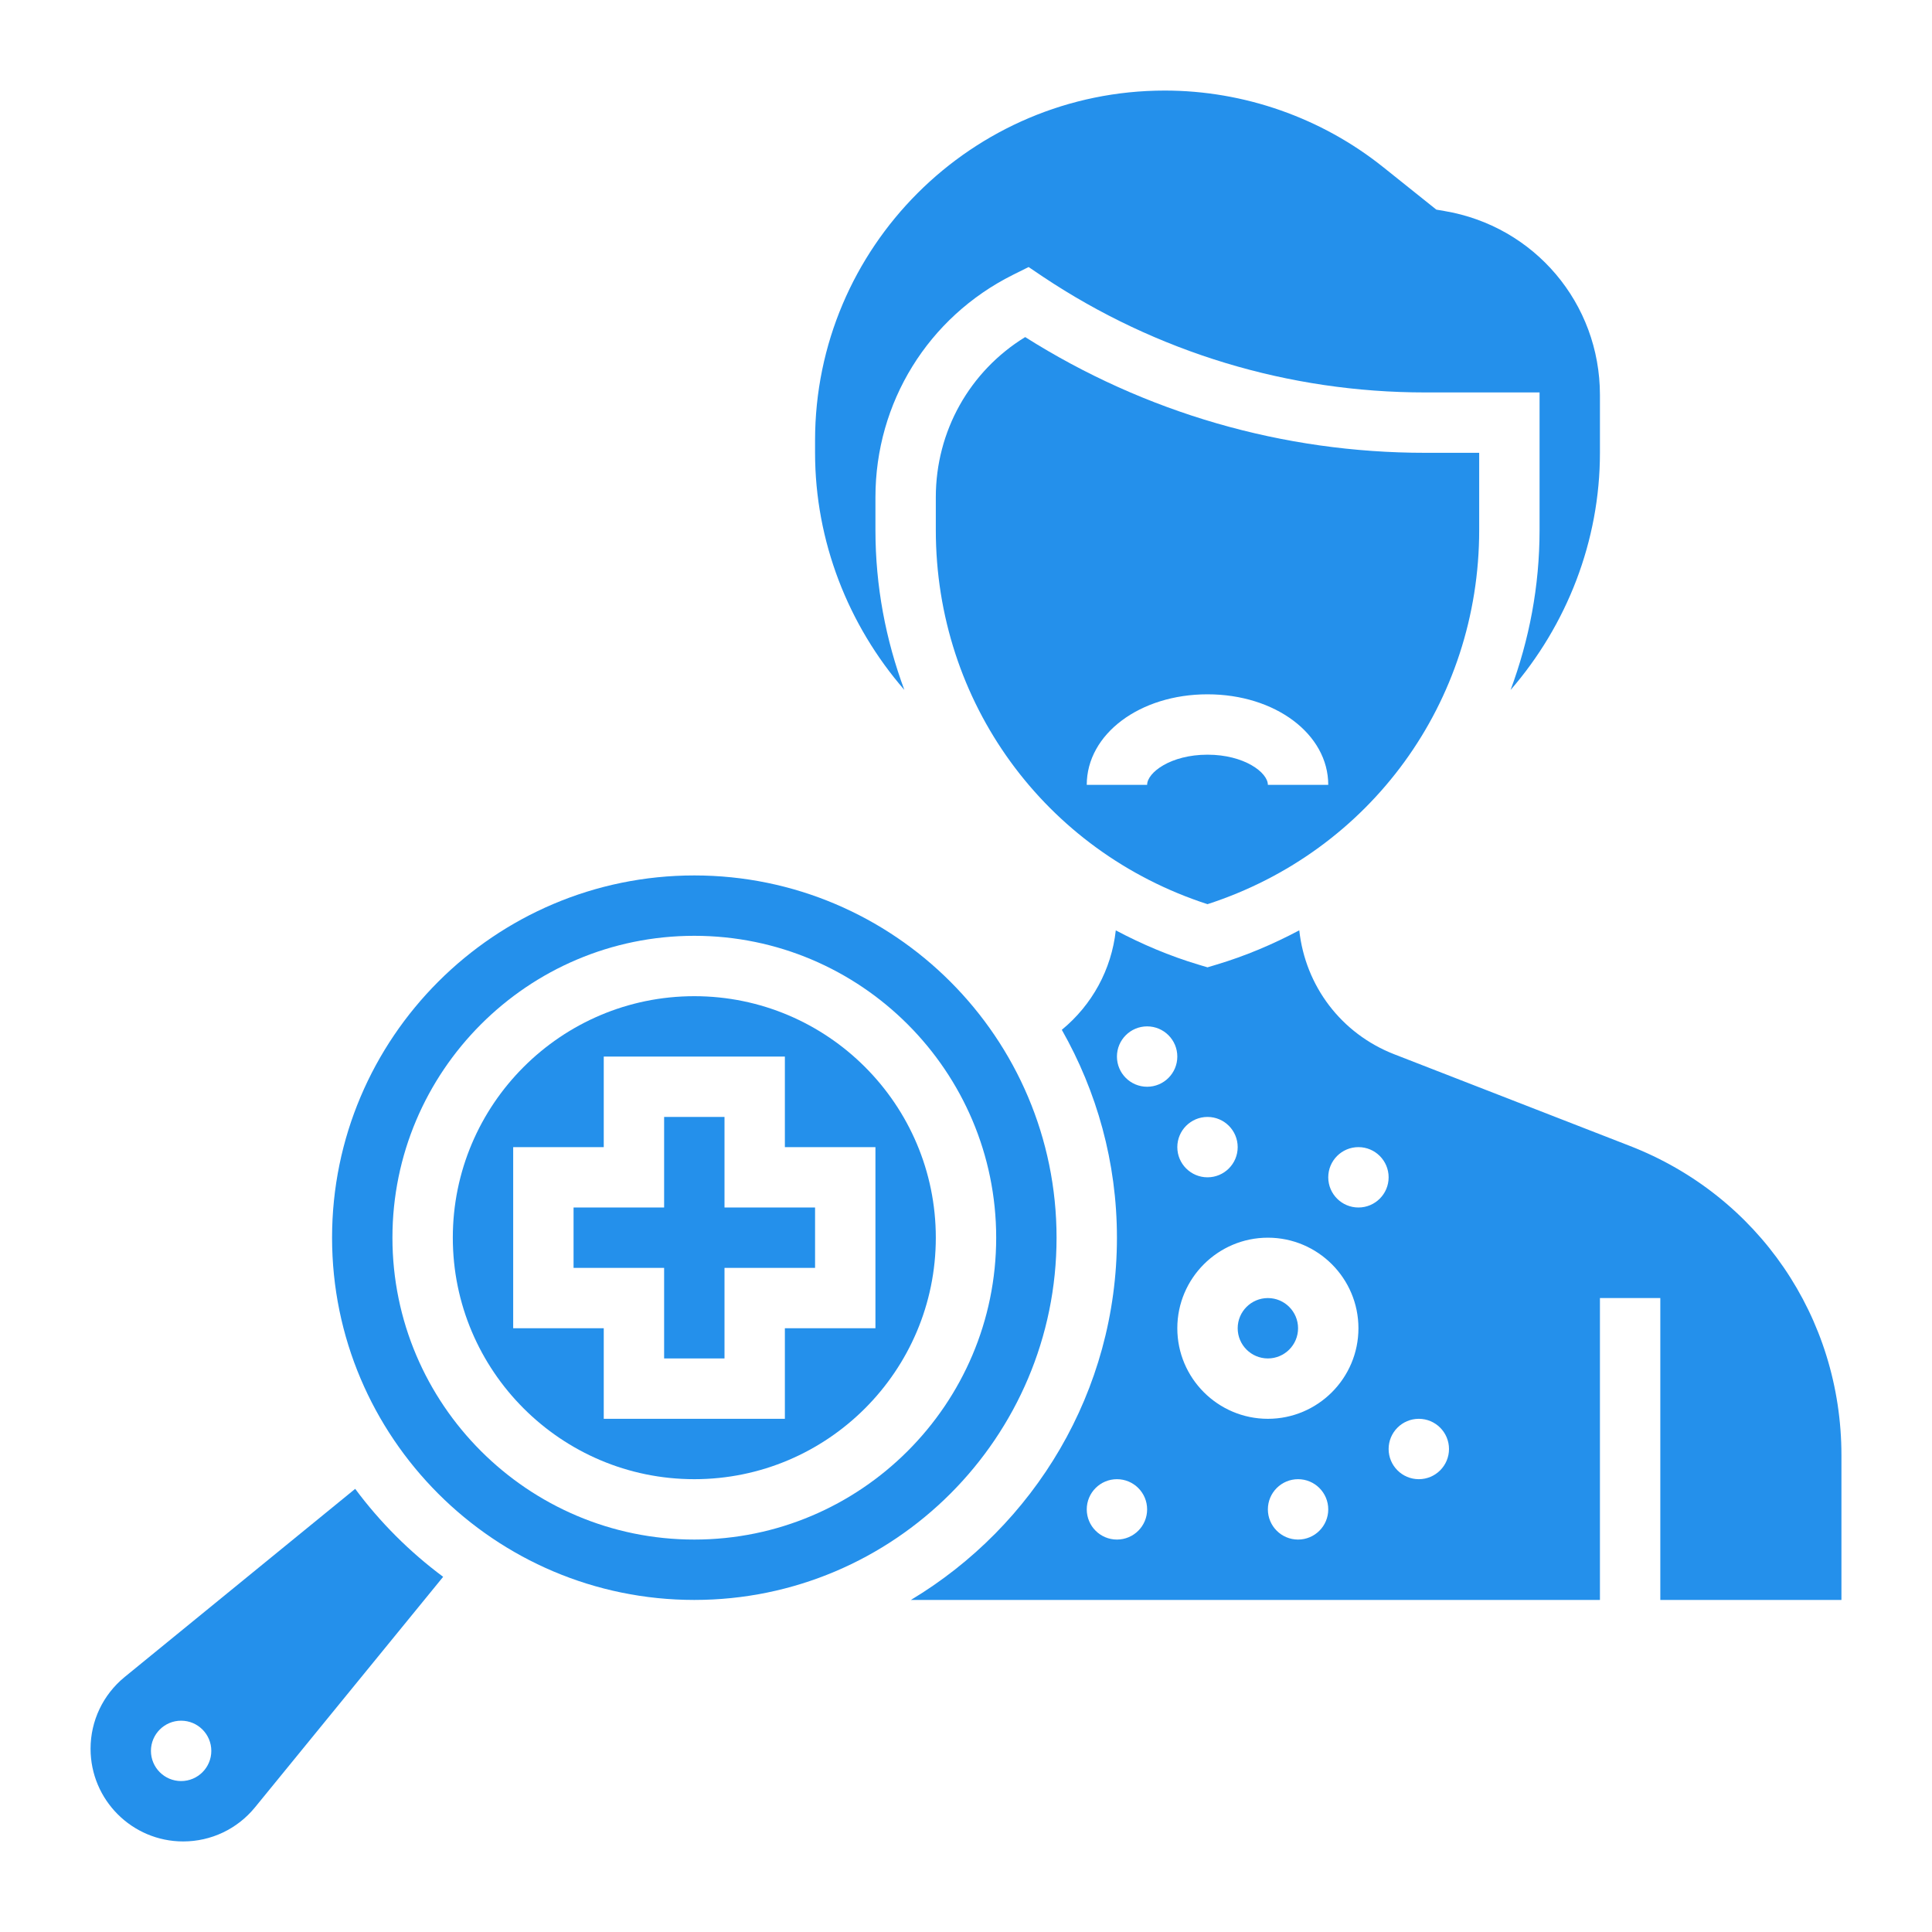
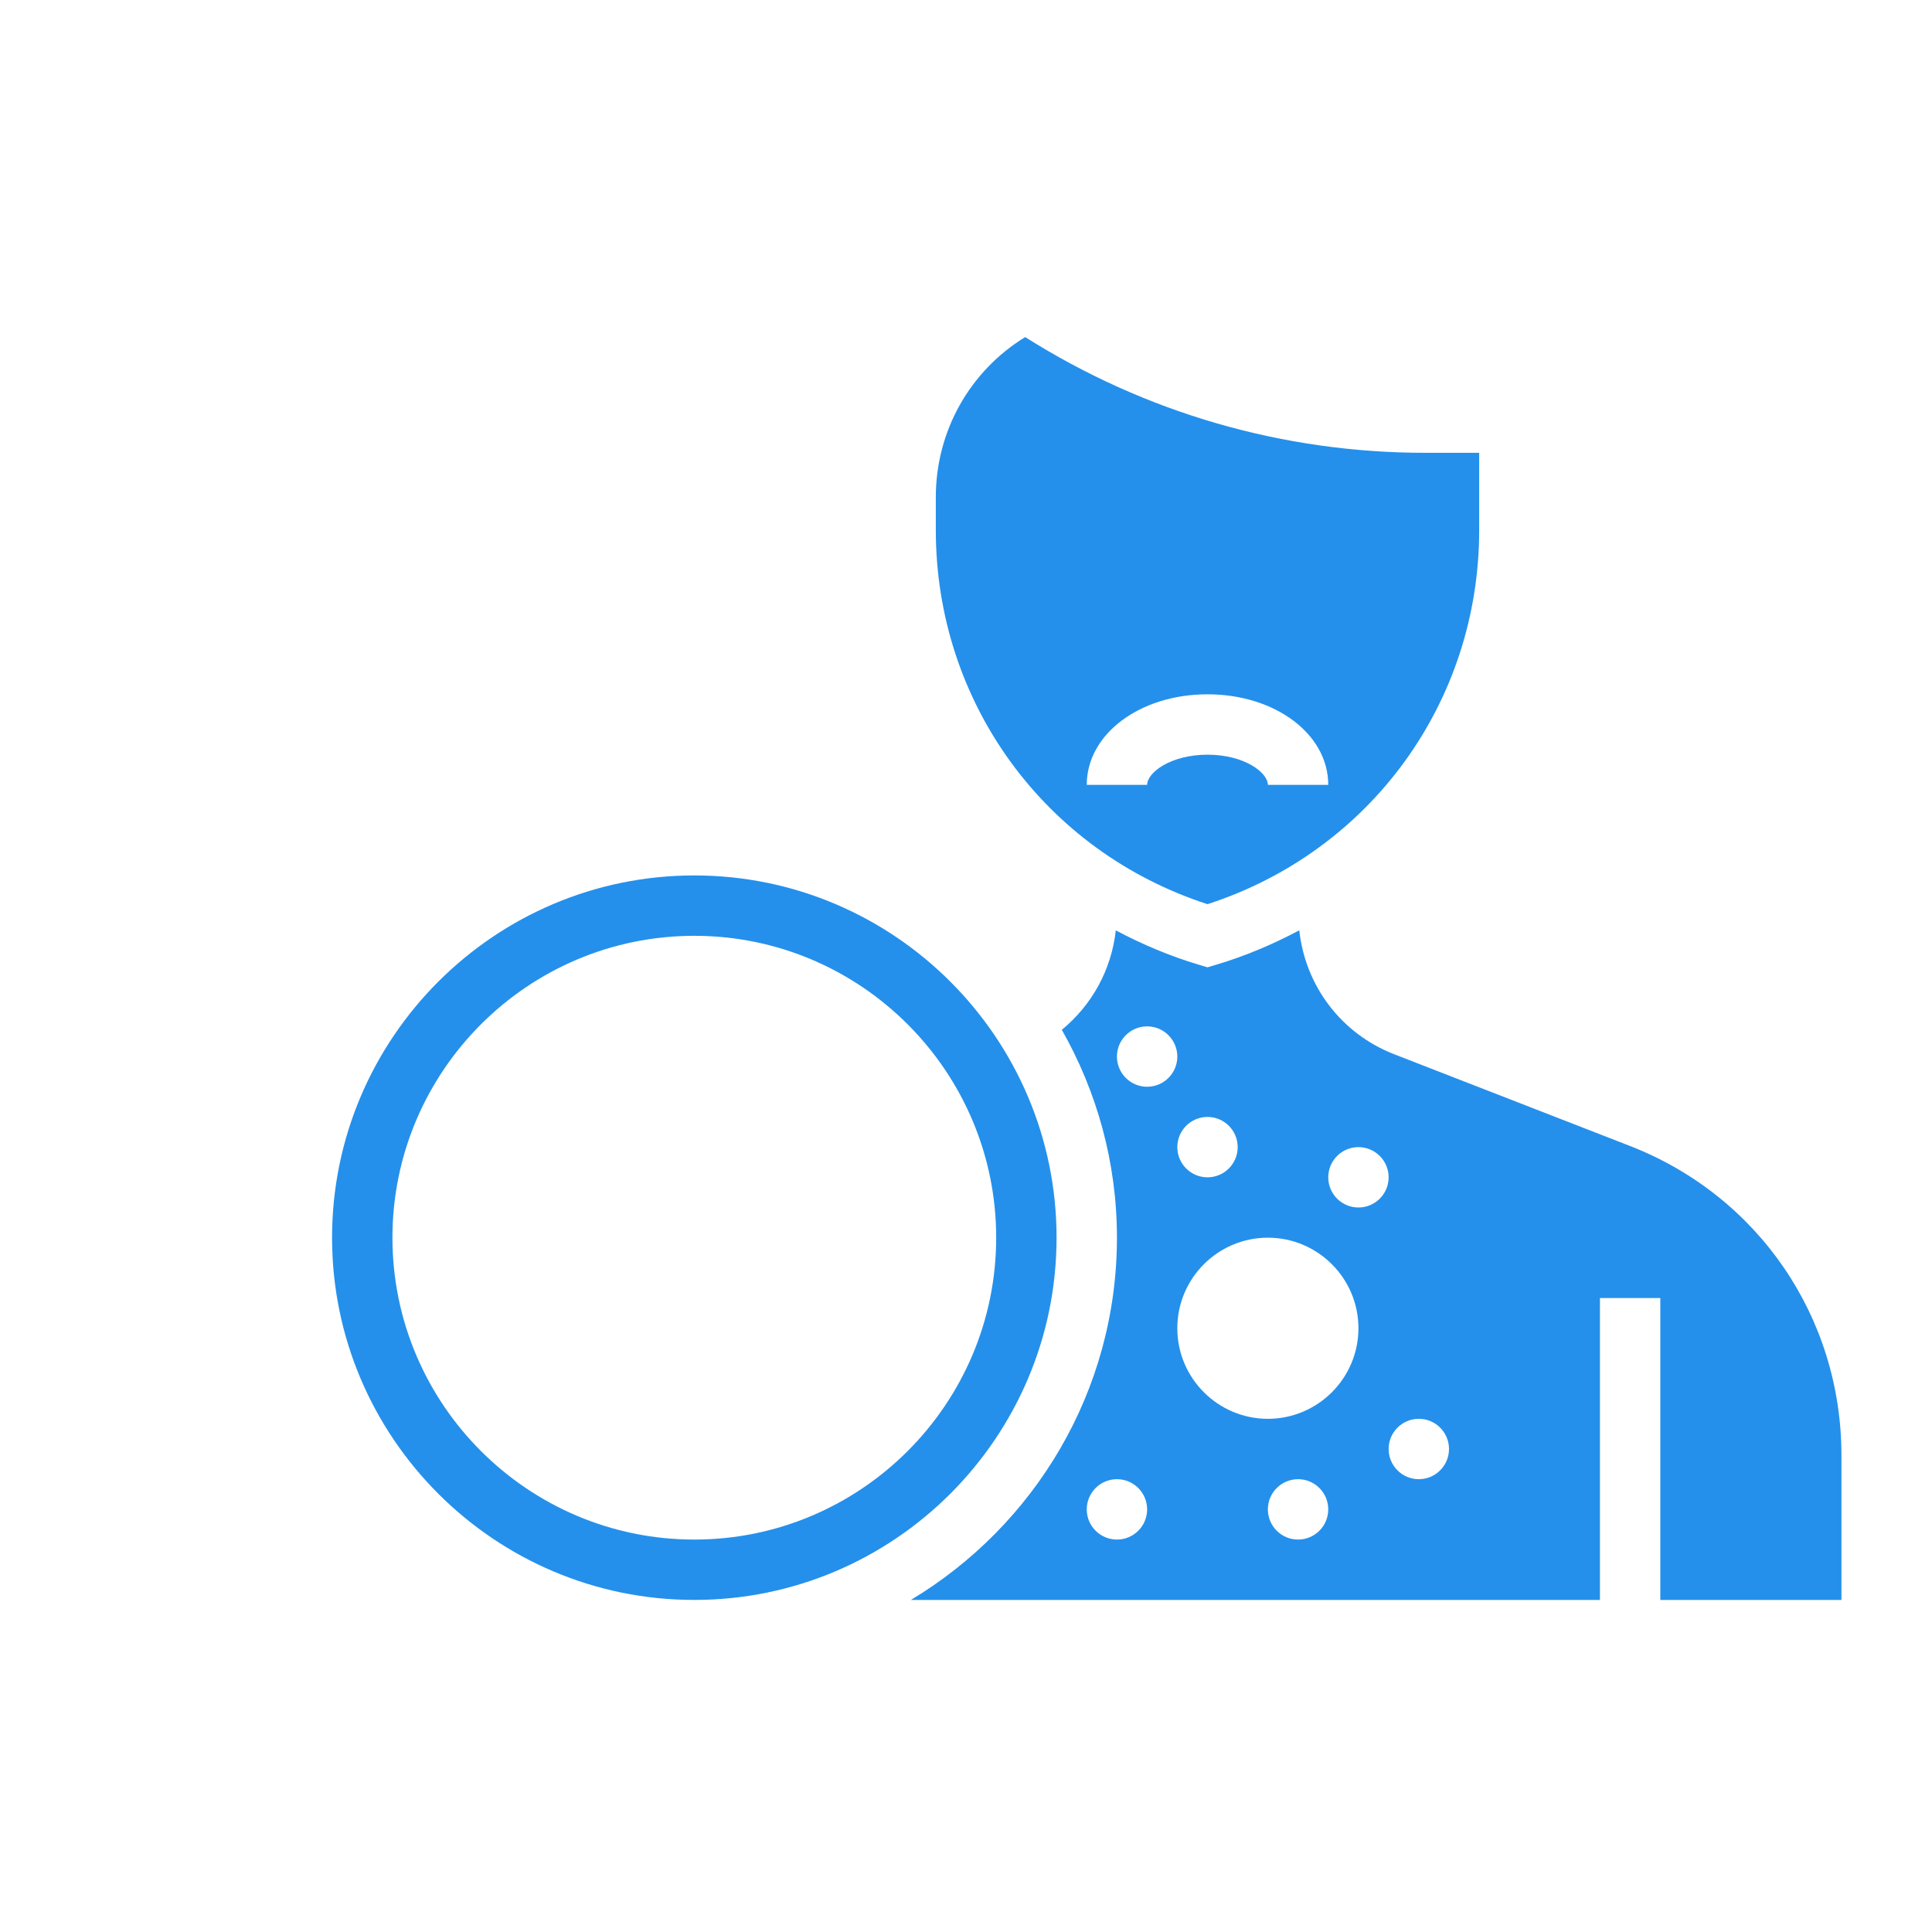
<svg xmlns="http://www.w3.org/2000/svg" width="32" height="32" viewBox="0 0 32 32" fill="none">
-   <path d="M12 18.5H11V20H9.5V21H11V22.5H12V21H13.5V20H12V18.5Z" fill="#2490EB" />
  <path d="M16.98 5.583C16.061 6.148 15.5 7.141 15.5 8.236V8.78C15.5 11.629 17.302 14.101 20 14.976C22.698 14.101 24.5 11.629 24.5 8.78V7.5H23.605C21.25 7.5 18.966 6.838 16.98 5.583ZM21 13C21 12.796 20.61 12.5 20 12.5C19.39 12.5 19 12.796 19 13H18C18 12.159 18.878 11.5 20 11.5C21.122 11.5 22 12.159 22 13H21Z" fill="#2490EB" />
  <path d="M17.5 20.5C17.5 17.192 14.809 14.5 11.5 14.5C8.191 14.5 5.5 17.192 5.5 20.5C5.5 23.808 8.191 26.5 11.5 26.5C14.809 26.5 17.5 23.808 17.5 20.5ZM11.5 25.5C8.743 25.5 6.5 23.257 6.5 20.5C6.5 17.743 8.743 15.5 11.5 15.5C14.257 15.5 16.5 17.743 16.5 20.5C16.5 23.257 14.257 25.5 11.5 25.5Z" fill="#2490EB" />
-   <path d="M11.5 16.5C9.294 16.5 7.5 18.294 7.5 20.5C7.5 22.706 9.294 24.5 11.5 24.5C13.706 24.5 15.5 22.706 15.5 20.5C15.5 18.294 13.706 16.5 11.5 16.5ZM13 22V23.5H10V22H8.5V19H10V17.5H13V19H14.5V22H13Z" fill="#2490EB" />
-   <path d="M5.883 24.66L2.064 27.777C1.706 28.07 1.5 28.503 1.5 28.965C1.5 29.812 2.188 30.5 3.034 30.5C3.497 30.5 3.93 30.294 4.223 29.936L7.34 26.117C6.786 25.705 6.295 25.215 5.883 24.66ZM3 29.5C2.724 29.5 2.5 29.276 2.5 29C2.5 28.724 2.724 28.5 3 28.5C3.276 28.5 3.5 28.724 3.5 29C3.5 29.276 3.276 29.5 3 29.5Z" fill="#2490EB" />
-   <path d="M14.5 8.78V8.236C14.5 6.667 15.372 5.255 16.776 4.553L17.037 4.423L17.277 4.585C19.157 5.838 21.346 6.5 23.605 6.5H25.5V8.78C25.5 9.709 25.328 10.601 25.02 11.428C25.953 10.352 26.5 8.961 26.5 7.5V6.542C26.5 5.024 25.414 3.743 23.918 3.494L23.79 3.472L22.911 2.769C21.888 1.95 20.603 1.5 19.293 1.5C16.099 1.5 13.5 4.098 13.5 7.293V7.5C13.5 8.961 14.046 10.352 14.979 11.427C14.671 10.6 14.5 9.709 14.5 8.78Z" fill="#2490EB" />
  <path d="M26.993 18.979L23.093 17.462C22.213 17.119 21.621 16.331 21.52 15.409C21.087 15.639 20.629 15.834 20.143 15.979L20 16.022L19.856 15.979C19.371 15.834 18.914 15.639 18.481 15.41C18.409 16.061 18.087 16.646 17.587 17.057C18.165 18.075 18.5 19.248 18.5 20.5C18.5 23.048 17.127 25.276 15.087 26.5H26.5V21.5H27.5V26.5H30.5V24.105C30.5 21.819 29.123 19.806 26.993 18.979ZM20 18.5C20.276 18.5 20.5 18.724 20.5 19C20.5 19.276 20.276 19.5 20 19.5C19.724 19.5 19.5 19.276 19.5 19C19.5 18.724 19.724 18.5 20 18.5ZM18.5 25.5C18.224 25.5 18 25.276 18 25C18 24.724 18.224 24.5 18.5 24.5C18.776 24.5 19 24.724 19 25C19 25.276 18.776 25.5 18.5 25.5ZM19 18C18.724 18 18.5 17.776 18.5 17.5C18.5 17.224 18.724 17 19 17C19.276 17 19.5 17.224 19.5 17.5C19.5 17.776 19.276 18 19 18ZM21.5 25.5C21.224 25.5 21 25.276 21 25C21 24.724 21.224 24.5 21.5 24.5C21.776 24.5 22 24.724 22 25C22 25.276 21.776 25.5 21.5 25.5ZM21 23.5C20.173 23.5 19.5 22.827 19.5 22C19.5 21.173 20.173 20.5 21 20.5C21.827 20.5 22.5 21.173 22.5 22C22.5 22.827 21.827 23.5 21 23.5ZM22.5 20C22.224 20 22 19.776 22 19.5C22 19.224 22.224 19 22.5 19C22.776 19 23 19.224 23 19.5C23 19.776 22.776 20 22.5 20ZM23.5 24.5C23.224 24.5 23 24.276 23 24C23 23.724 23.224 23.5 23.5 23.5C23.776 23.5 24 23.724 24 24C24 24.276 23.776 24.5 23.5 24.5Z" fill="#2490EB" />
-   <path d="M21 22.5C21.276 22.5 21.5 22.276 21.5 22C21.5 21.724 21.276 21.5 21 21.5C20.724 21.5 20.5 21.724 20.5 22C20.5 22.276 20.724 22.5 21 22.5Z" fill="#2490EB" />
</svg>